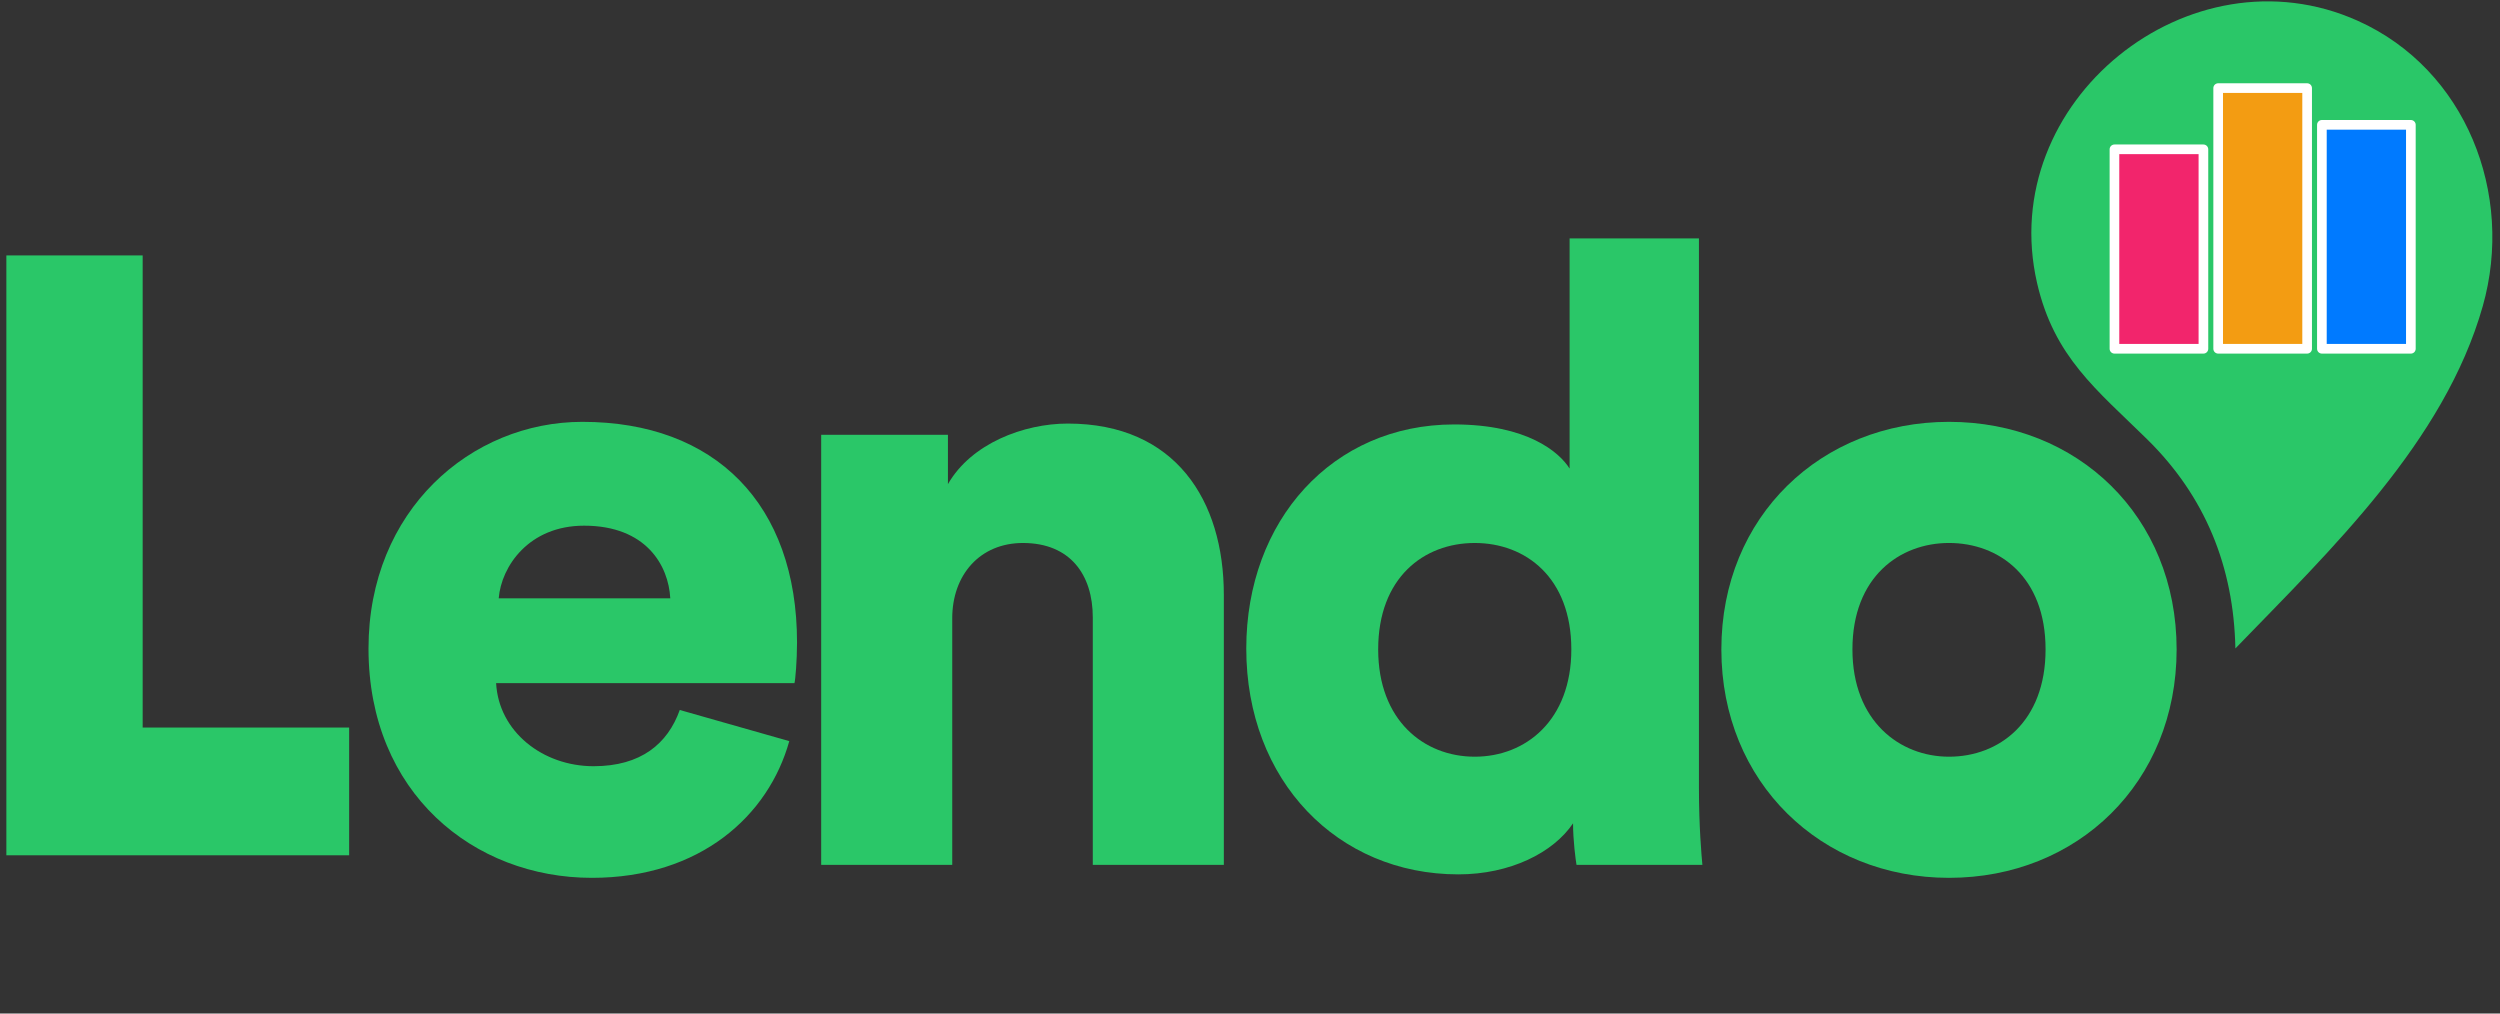
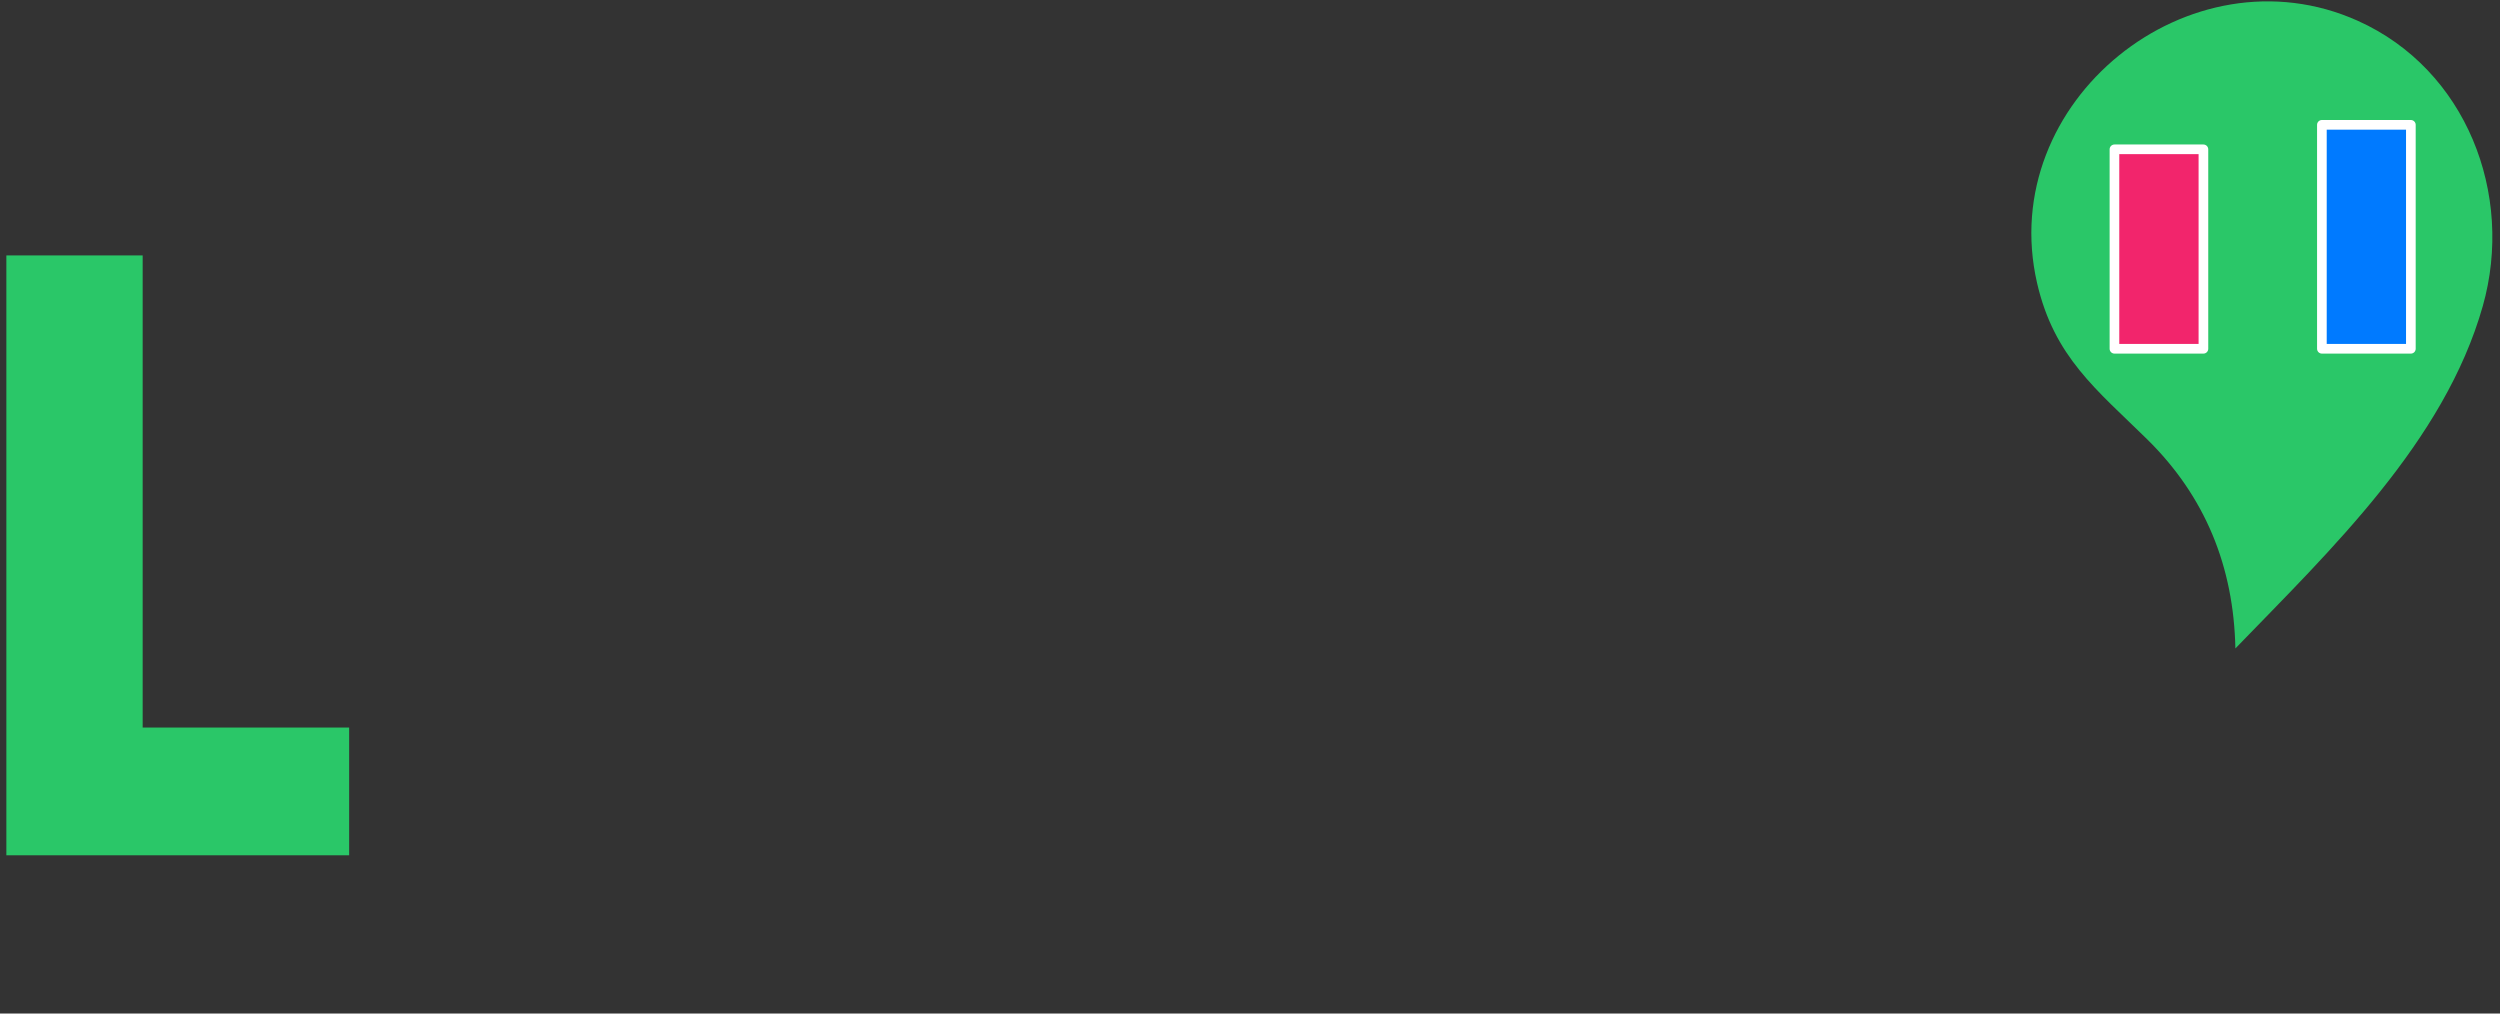
<svg xmlns="http://www.w3.org/2000/svg" viewBox="0 0 259 105" version="1.1" width="259" height="105">
  <rect x="0" y="0" width="259" height="105" fill="#333333" stroke="none" />
  <g id="Page-1" stroke="none" stroke-width="1" fill="none" fill-rule="evenodd">
    <rect id="Rectangle" x="26" y="29" width="171" height="76" />
    <polygon id="Fill-1" fill="#2AC768" fill-rule="nonzero" points="0.659 26.462 0.659 88.608 36.171 88.608 36.171 75.373 14.78 75.373 14.78 26.462" />
-     <path d="M69.441,61.99 C69.263,58.584 66.94,54.46 60.509,54.46 C54.792,54.46 51.933,58.673 51.666,61.99 L69.441,61.99 Z M81.769,76.781 C79.625,84.489 72.568,90.944 61.313,90.944 C49.075,90.944 38.177,82.159 38.177,67.189 C38.177,52.847 48.807,43.703 60.33,43.703 C74.086,43.703 82.572,52.219 82.572,66.561 C82.572,68.444 82.394,70.506 82.305,70.774 L51.398,70.774 C51.666,75.795 56.221,79.38 61.491,79.38 C66.404,79.38 69.174,77.05 70.424,73.554 L81.769,76.781 Z" id="Fill-2" fill="#2AC768" fill-rule="nonzero" />
-     <path d="M98.652,89.599 L85.075,89.599 L85.075,45.048 L98.206,45.048 L98.206,50.157 C100.617,45.944 106.067,43.882 110.622,43.882 C121.788,43.882 126.79,51.86 126.79,61.631 L126.79,89.599 L113.213,89.599 L113.213,63.962 C113.213,59.569 110.89,56.253 105.977,56.253 C101.511,56.253 98.652,59.569 98.652,64.052 L98.652,89.599 Z" id="Fill-4" fill="#2AC768" fill-rule="nonzero" />
-     <path d="M152.785,78.394 C158.055,78.394 162.79,74.629 162.79,67.279 C162.79,59.838 158.055,56.253 152.785,56.253 C147.515,56.253 142.78,59.838 142.78,67.279 C142.78,74.629 147.515,78.394 152.785,78.394 Z M176.01,81.621 C176.01,85.655 176.278,88.613 176.367,89.599 L163.326,89.599 C163.236,89.061 162.968,87.089 162.968,85.297 C160.914,88.344 156.448,90.585 151.088,90.585 C138.583,90.585 129.114,80.904 129.114,67.189 C129.114,53.922 138.047,43.972 150.642,43.972 C158.234,43.972 161.539,46.84 162.611,48.543 L162.611,24.699 L176.01,24.699 L176.01,81.621 Z" id="Fill-6" fill="#2AC768" fill-rule="nonzero" />
-     <path d="M211.921,67.278 C211.921,59.749 207.097,56.252 201.916,56.252 C196.824,56.252 191.912,59.749 191.912,67.278 C191.912,74.718 196.824,78.394 201.916,78.394 C207.097,78.394 211.921,74.808 211.921,67.278 M225.498,67.278 C225.498,81.083 215.226,90.944 201.916,90.944 C188.696,90.944 178.333,81.083 178.333,67.278 C178.333,53.474 188.696,43.703 201.916,43.703 C215.226,43.703 225.498,53.474 225.498,67.278" id="Fill-8" fill="#2AC768" fill-rule="nonzero" />
    <path d="M244.282,2.161 C255.494,7.204 260.501,20.105 257.216,31.713 C253.242,45.758 241.407,57.025 231.586,67.179 C231.413,58.713 228.474,51.434 222.436,45.501 C217.209,40.366 212.803,36.982 211.041,29.324 C206.717,10.525 226.868,-5.672 244.282,2.161" id="Fill-11" fill="#2AC768" fill-rule="nonzero" />
    <path d="M228.274,15.47 L228.274,36.133 L219.057,36.133 L219.057,15.47 L228.274,15.47 Z" id="Fill-14" stroke="#FFFFFF" fill="#F2256C" fill-rule="nonzero" stroke-linejoin="round" />
-     <path d="M239.019,9.127 L239.019,36.133 L229.802,36.133 L229.802,9.127 L239.019,9.127 Z" id="Fill-16" stroke="#FFFFFF" fill="#F39C12" fill-rule="nonzero" stroke-linejoin="round" />
    <path d="M249.765,12.932 L249.765,36.133 L240.548,36.133 L240.548,12.932 L249.765,12.932 Z" id="Fill-17" stroke="#FFFFFF" fill="#007AFF" fill-rule="nonzero" stroke-linejoin="round" />
  </g>
</svg>